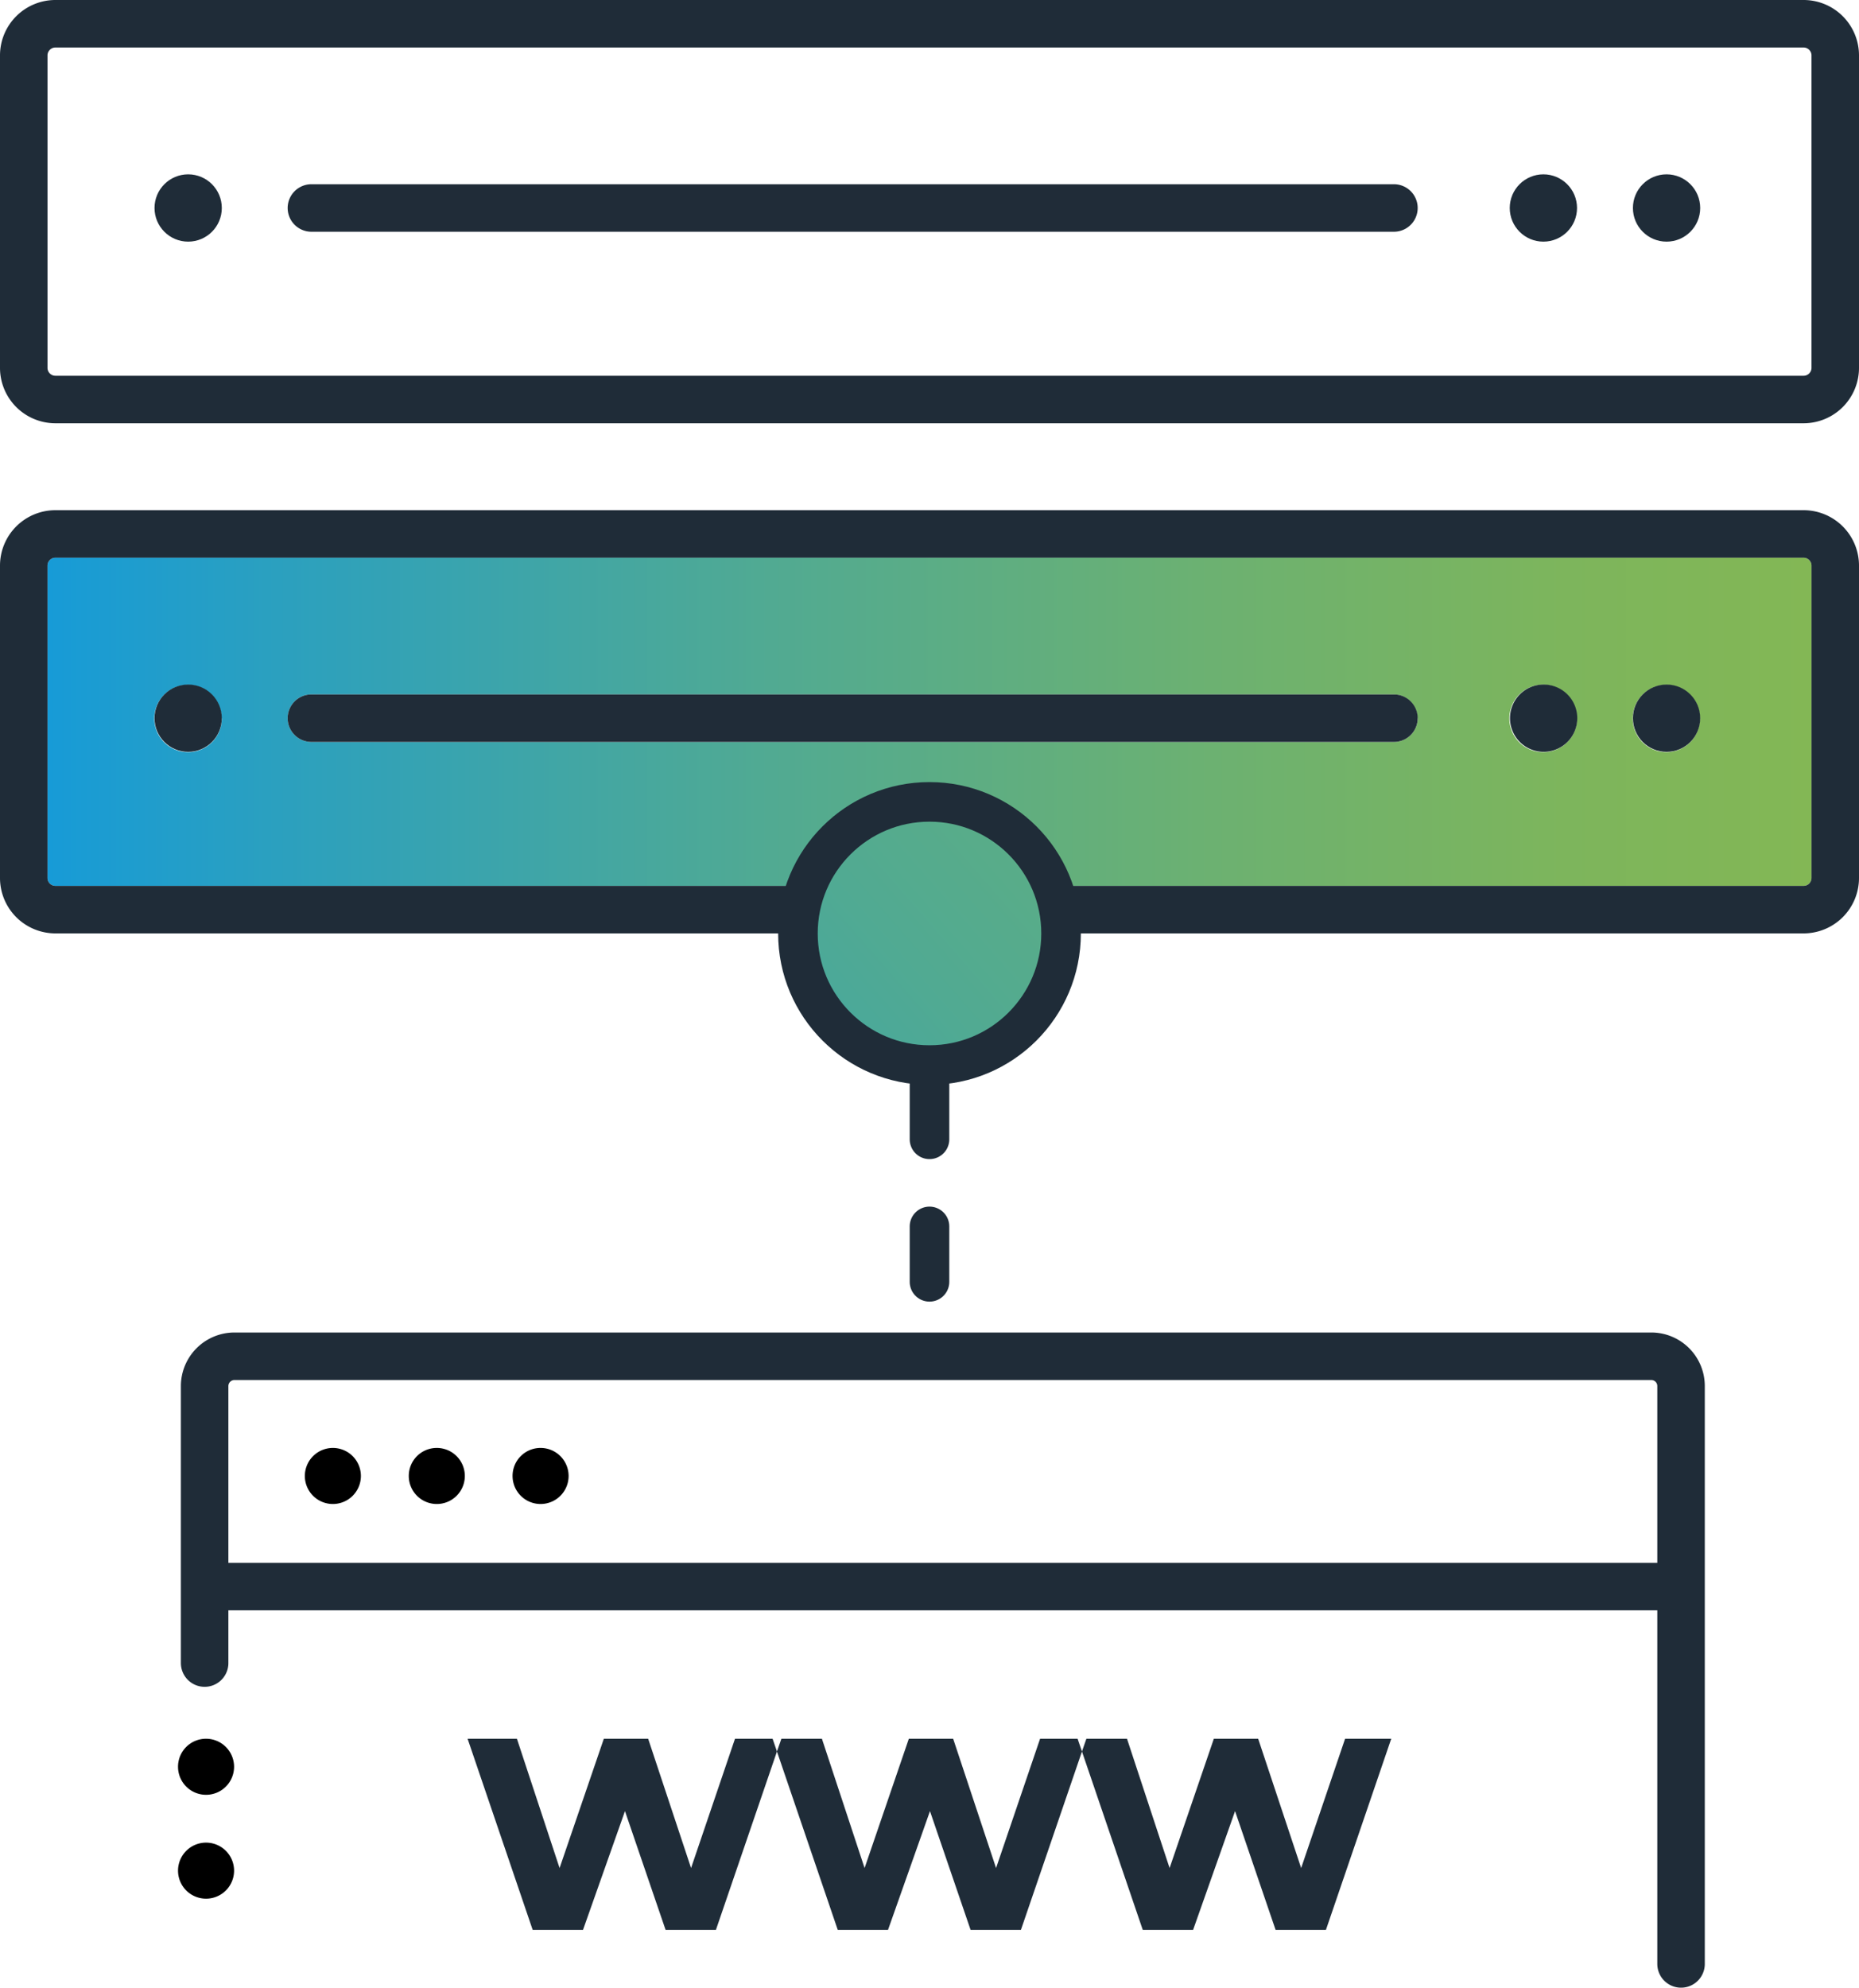
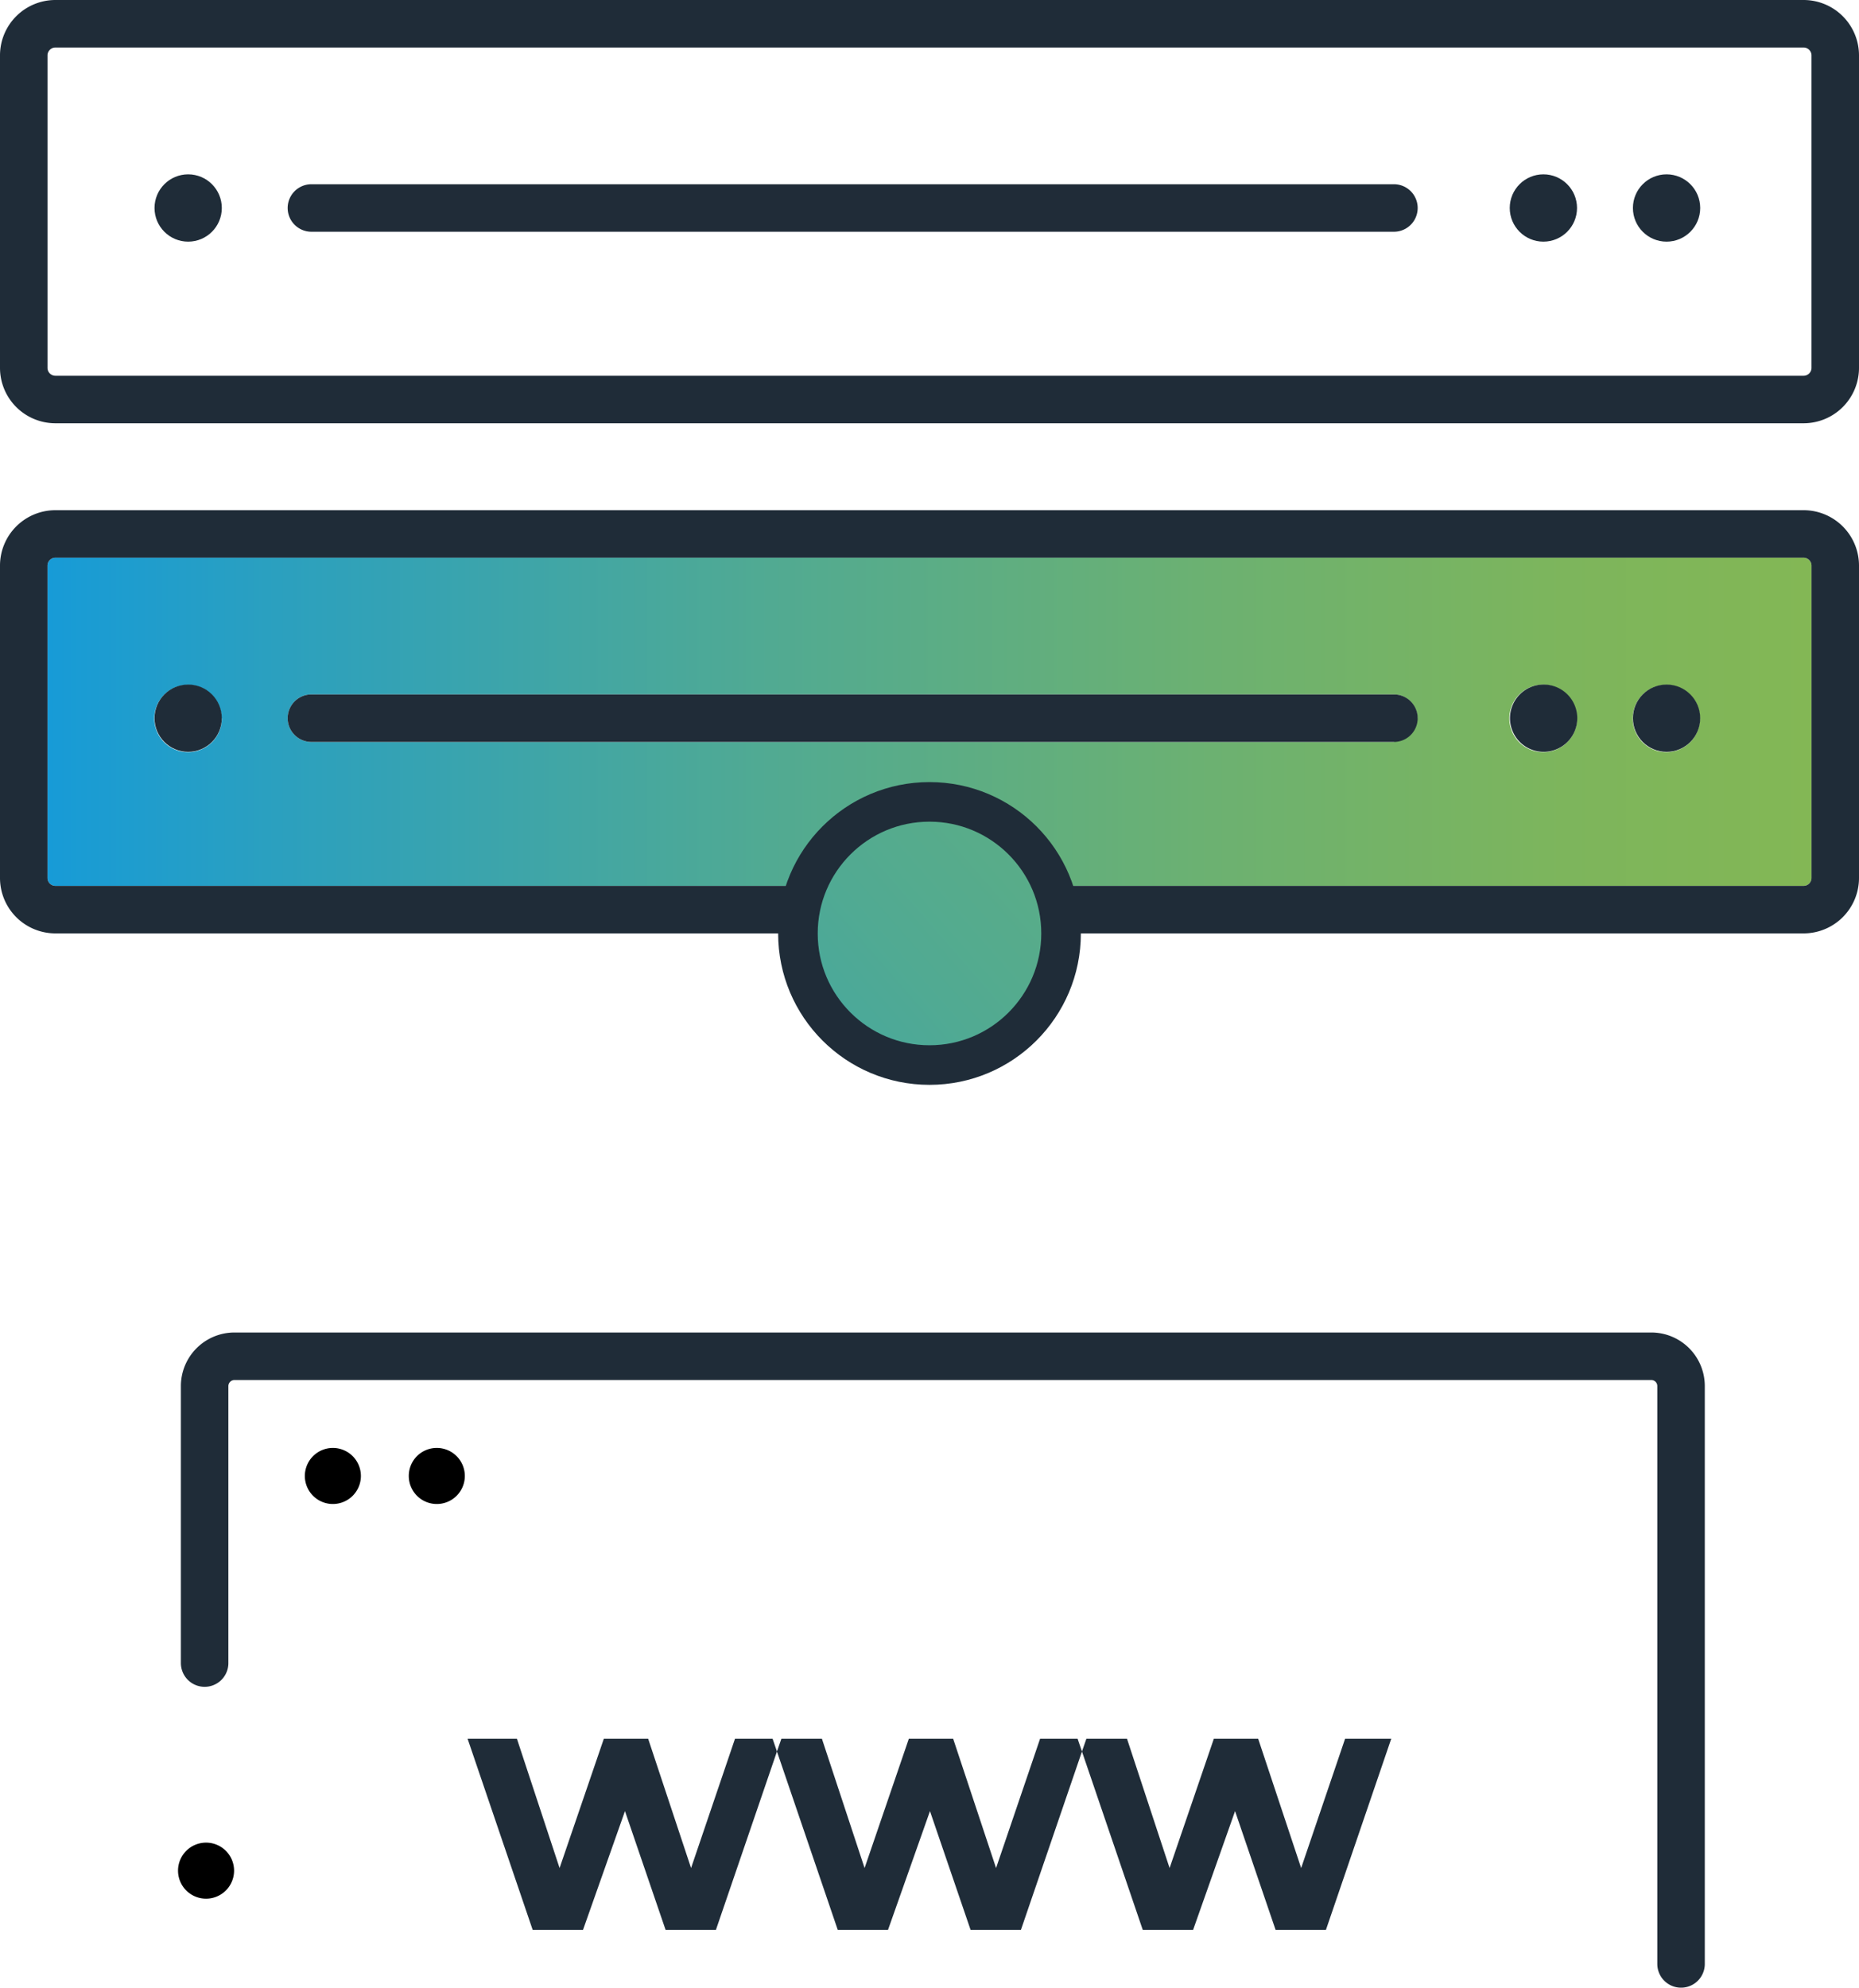
<svg xmlns="http://www.w3.org/2000/svg" xmlns:xlink="http://www.w3.org/1999/xlink" viewBox="0 0 234.84 251.13">
  <defs>
    <style>.cls-1{fill:url(#linear-gradient);}.cls-2{fill:#1f2c38;}.cls-3{fill:#202c38;}.cls-4,.cls-5{fill:none;stroke-linecap:round;stroke-linejoin:round;}.cls-4,.cls-5,.cls-6{stroke:#1f2c38;}.cls-4{stroke-width:6px;}.cls-5,.cls-6{stroke-width:5px;}.cls-5{stroke-dasharray:7 11;}.cls-6{stroke-miterlimit:10;fill:url(#linear-gradient-2);}</style>
    <linearGradient id="linear-gradient" x1="6.25" y1="91.17" x2="229.09" y2="91.17" gradientUnits="userSpaceOnUse">
      <stop offset="0" stop-color="#179bd7" />
      <stop offset="0.13" stop-color="#2ba0bf" />
      <stop offset="0.41" stop-color="#51aa92" />
      <stop offset="0.66" stop-color="#6cb171" />
      <stop offset="0.86" stop-color="#7db55c" />
      <stop offset="1" stop-color="#83b755" />
    </linearGradient>
    <linearGradient id="linear-gradient-2" x1="38.77" y1="186.44" x2="224.08" y2="24.95" xlink:href="#linear-gradient" />
  </defs>
  <title>Asset 154@1x</title>
  <g id="Layer_2" data-name="Layer 2">
    <g id="stroked">
-       <path class="cls-1" d="M229.09,71.44v39.45a1,1,0,0,1-1,1H7.25a1,1,0,0,1-1-1V71.44a1,1,0,0,1,1-1H228.09A1,1,0,0,1,229.09,71.44ZM215,90.71A4.25,4.25,0,1,0,210.78,95,4.25,4.25,0,0,0,215,90.71Zm-15.56,0A4.26,4.26,0,1,0,195.22,95,4.25,4.25,0,0,0,199.47,90.71Zm-20.13,0a3,3,0,0,0-3-3H39.59a3,3,0,0,0,0,6H176.34A3,3,0,0,0,179.34,90.71Zm-151.07,0A4.25,4.25,0,1,0,24,95,4.25,4.25,0,0,0,28.27,90.71Z" transform="translate(-0.25)" />
+       <path class="cls-1" d="M229.09,71.44v39.45a1,1,0,0,1-1,1H7.25a1,1,0,0,1-1-1V71.44a1,1,0,0,1,1-1H228.09A1,1,0,0,1,229.09,71.44ZM215,90.71A4.25,4.25,0,1,0,210.78,95,4.25,4.25,0,0,0,215,90.71Zm-15.56,0A4.26,4.26,0,1,0,195.22,95,4.25,4.25,0,0,0,199.47,90.71Zm-20.13,0a3,3,0,0,0-3-3H39.59a3,3,0,0,0,0,6H176.34Zm-151.07,0A4.25,4.25,0,1,0,24,95,4.25,4.25,0,0,0,28.27,90.71Z" transform="translate(-0.25)" />
      <path class="cls-2" d="M235.09,71.44v39.45a7,7,0,0,1-7,7H7.25a7,7,0,0,1-7-7V71.44a7,7,0,0,1,7-7H228.09A7,7,0,0,1,235.09,71.44Zm-6,39.45V71.44a1,1,0,0,0-1-1H7.25a1,1,0,0,0-1,1v39.45a1,1,0,0,0,1,1H228.09A1,1,0,0,0,229.09,110.89Z" transform="translate(-0.25)" />
      <circle class="cls-2" cx="210.53" cy="90.71" r="4.25" />
      <path class="cls-2" d="M195.22,86.46A4.25,4.25,0,1,1,191,90.71,4.25,4.25,0,0,1,195.22,86.46Z" transform="translate(-0.25)" />
      <path class="cls-3" d="M176.34,87.71a3,3,0,0,1,0,6H39.59a3,3,0,0,1,0-6Z" transform="translate(-0.25)" />
      <circle class="cls-2" cx="23.77" cy="90.71" r="4.25" />
      <path class="cls-2" d="M228.09,53.46H7.25a7,7,0,0,1-7-7V7a7,7,0,0,1,7-7H228.09a7,7,0,0,1,7,7V46.46A7,7,0,0,1,228.09,53.46ZM7.25,6a1,1,0,0,0-1,1V46.46a1,1,0,0,0,1,1H228.09a1,1,0,0,0,1-1V7a1,1,0,0,0-1-1Z" transform="translate(-0.25)" />
      <circle class="cls-2" cx="23.77" cy="26.27" r="4.25" />
      <circle class="cls-2" cx="194.97" cy="26.27" r="4.25" />
      <circle class="cls-2" cx="210.53" cy="26.27" r="4.25" />
      <path class="cls-3" d="M176.34,29.27H39.59a3,3,0,0,1,0-6H176.34a3,3,0,0,1,0,6Z" transform="translate(-0.25)" />
      <path class="cls-2" d="M167.75,243.75h-6.36l-5.12-15-5.3,15h-6.36l-7.68-22.53-7.71,22.53h-6.36l-5.13-15-5.3,15h-6.35L98.4,221.22l-7.71,22.53H84.33l-5.13-15-5.3,15H67.54l-8.22-24.14h6.23l5.39,16.33,5.59-16.33h5.6l5.42,16.33,5.55-16.33h4.75l.55,1.61.56-1.61h5.12l5.39,16.33,5.59-16.33h5.6l5.42,16.33,5.56-16.33h4.74l.55,1.61.56-1.61h5.13L148,235.94l5.59-16.33h5.6l5.43,16.33,5.55-16.33H176Z" transform="translate(-0.25)" />
-       <path d="M68.55,182.88A3.54,3.54,0,1,1,65,186.42,3.53,3.53,0,0,1,68.55,182.88Z" transform="translate(-0.25)" />
      <path d="M55.43,182.88a3.54,3.54,0,1,1-3.54,3.54A3.53,3.53,0,0,1,55.43,182.88Z" transform="translate(-0.25)" />
      <path d="M42.3,182.88a3.54,3.54,0,1,1-3.54,3.54A3.54,3.54,0,0,1,42.3,182.88Z" transform="translate(-0.25)" />
-       <path d="M26.27,219.61a3.54,3.54,0,1,1-3.53,3.53A3.53,3.53,0,0,1,26.27,219.61Z" transform="translate(-0.25)" />
      <path d="M26.27,232.73a3.54,3.54,0,1,1-3.53,3.54A3.54,3.54,0,0,1,26.27,232.73Z" transform="translate(-0.25)" />
      <path class="cls-4" d="M26.1,210.05v-35a3.77,3.77,0,0,1,3.76-3.75h179a3.76,3.76,0,0,1,3.75,3.75v73" transform="translate(-0.25)" />
-       <line class="cls-4" x1="27.29" y1="200.39" x2="211.67" y2="200.39" />
    </g>
    <g id="Try_-_Getting_Started" data-name="Try - Getting Started">
-       <line class="cls-5" x1="117.42" y1="118.9" x2="117.42" y2="168.35" />
      <circle class="cls-6" cx="117.42" cy="117.9" r="16.62" />
    </g>
  </g>
</svg>